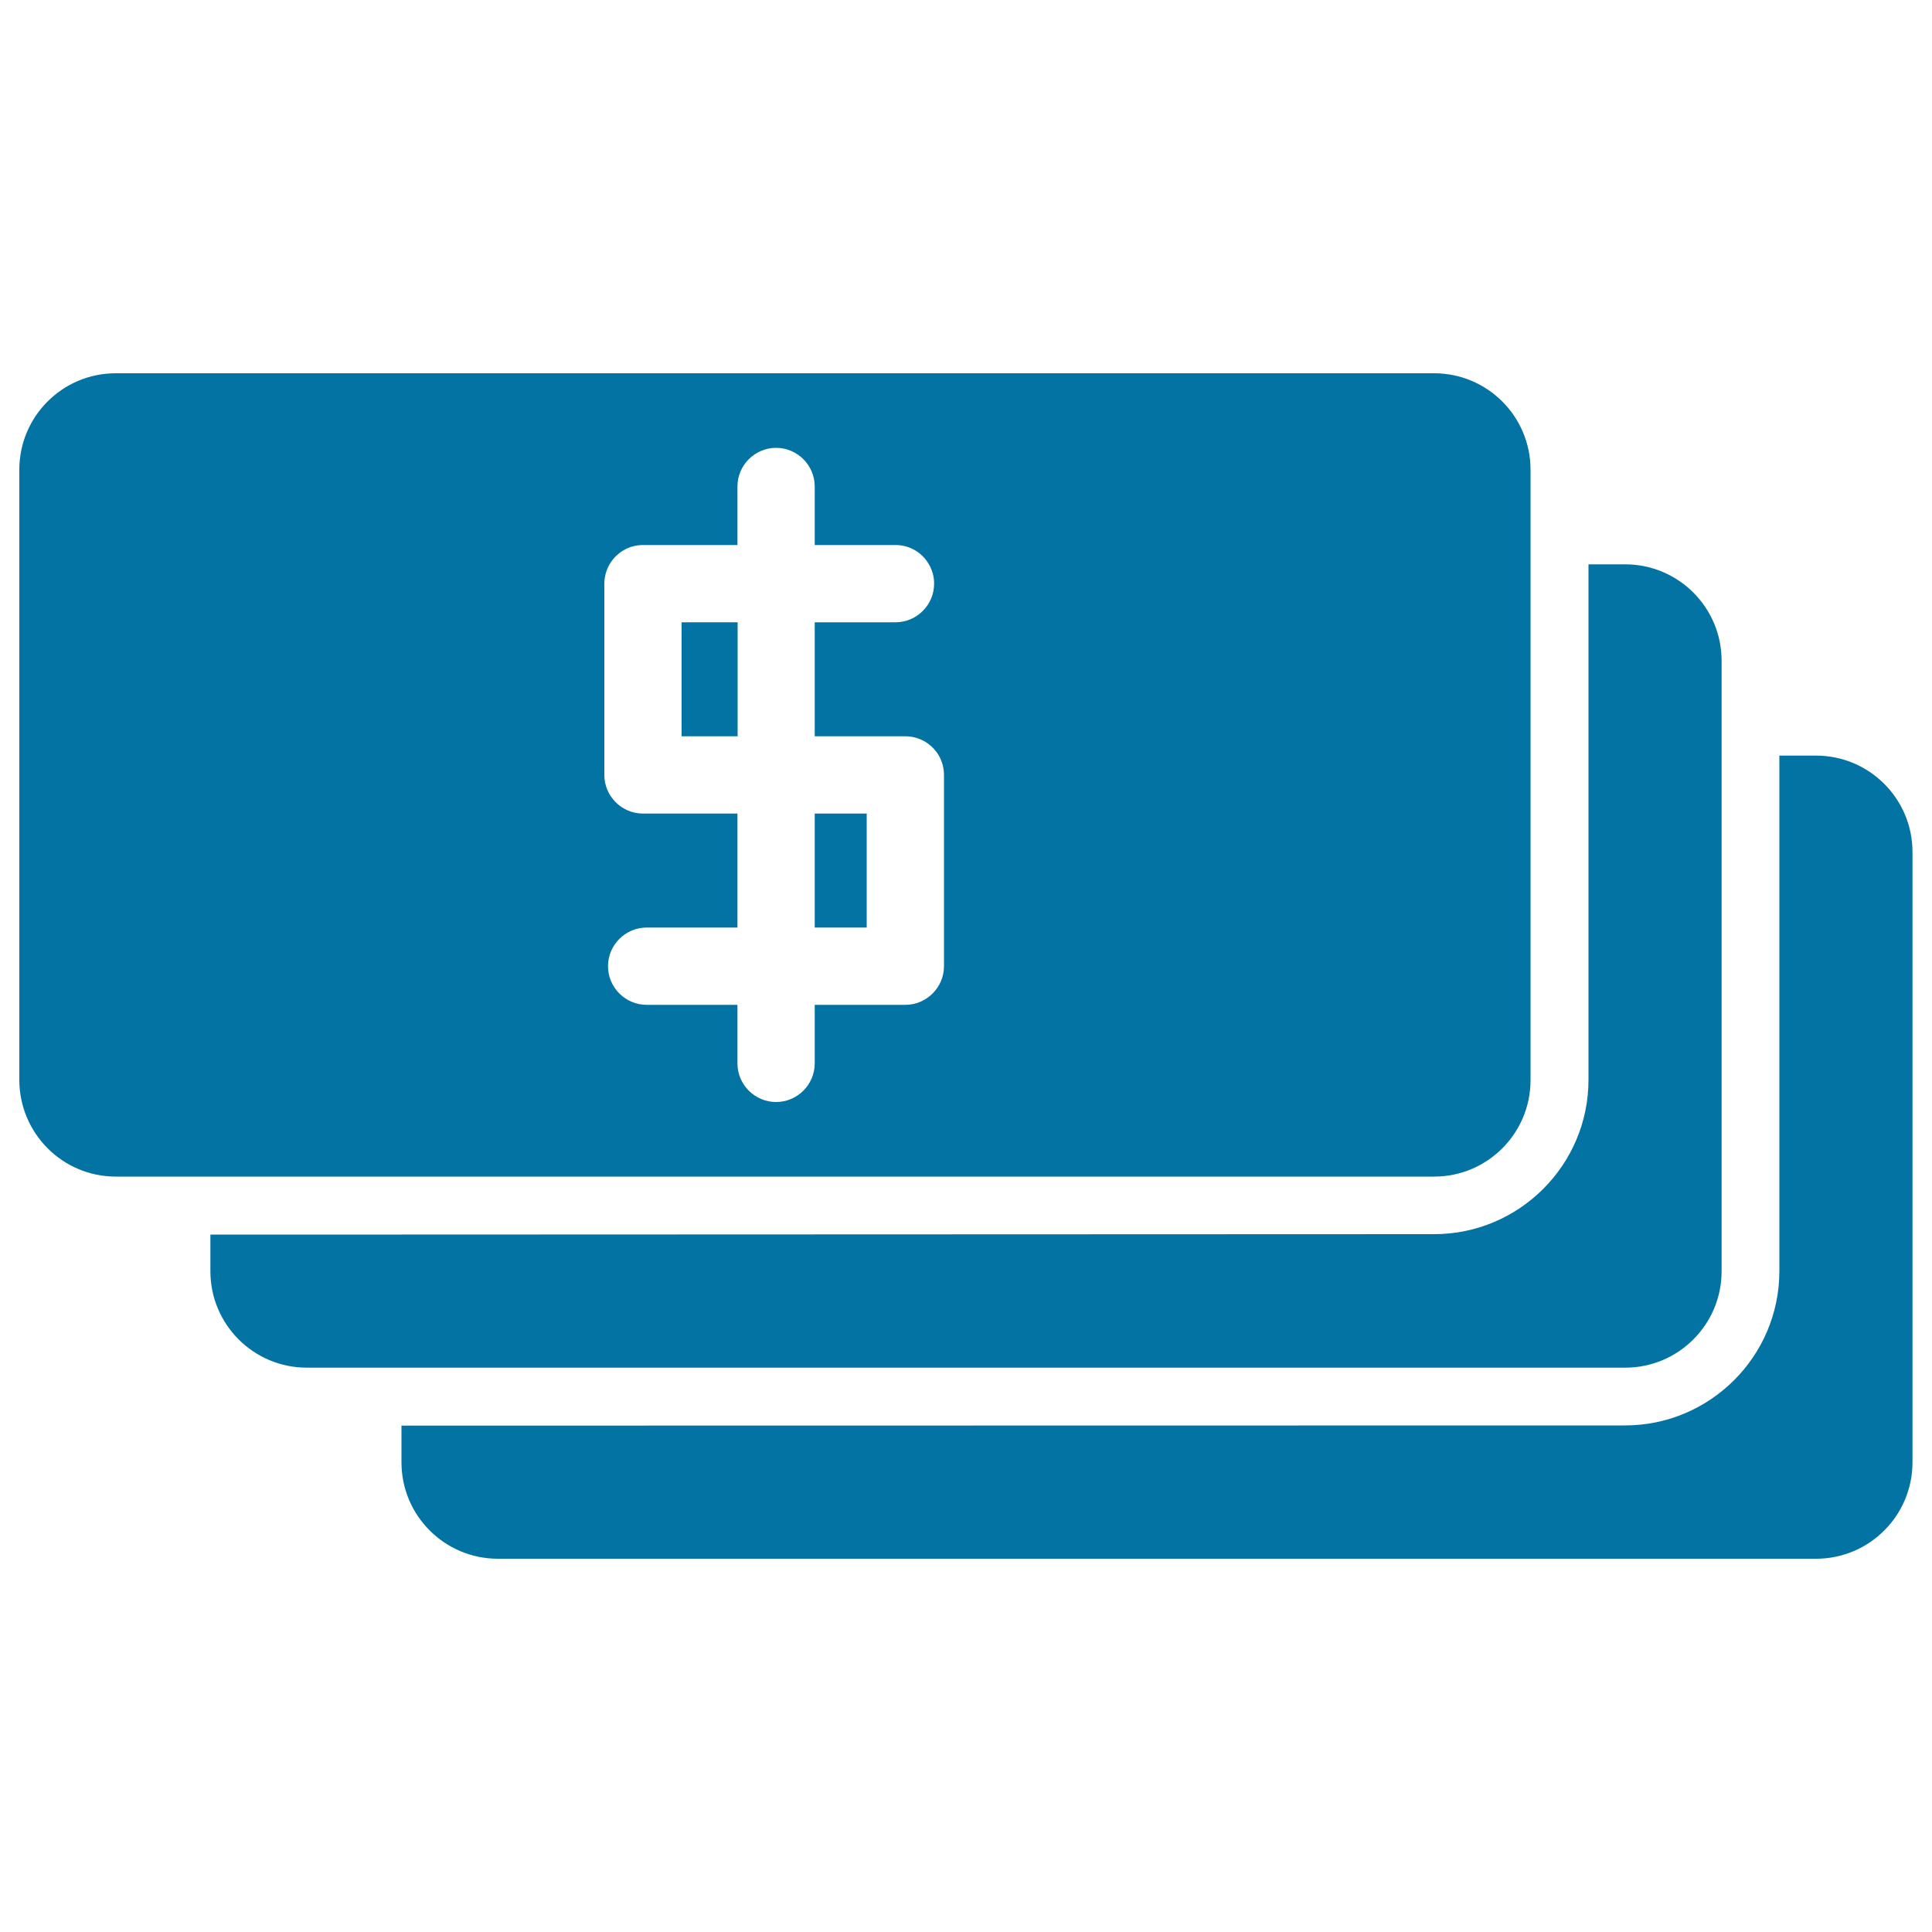
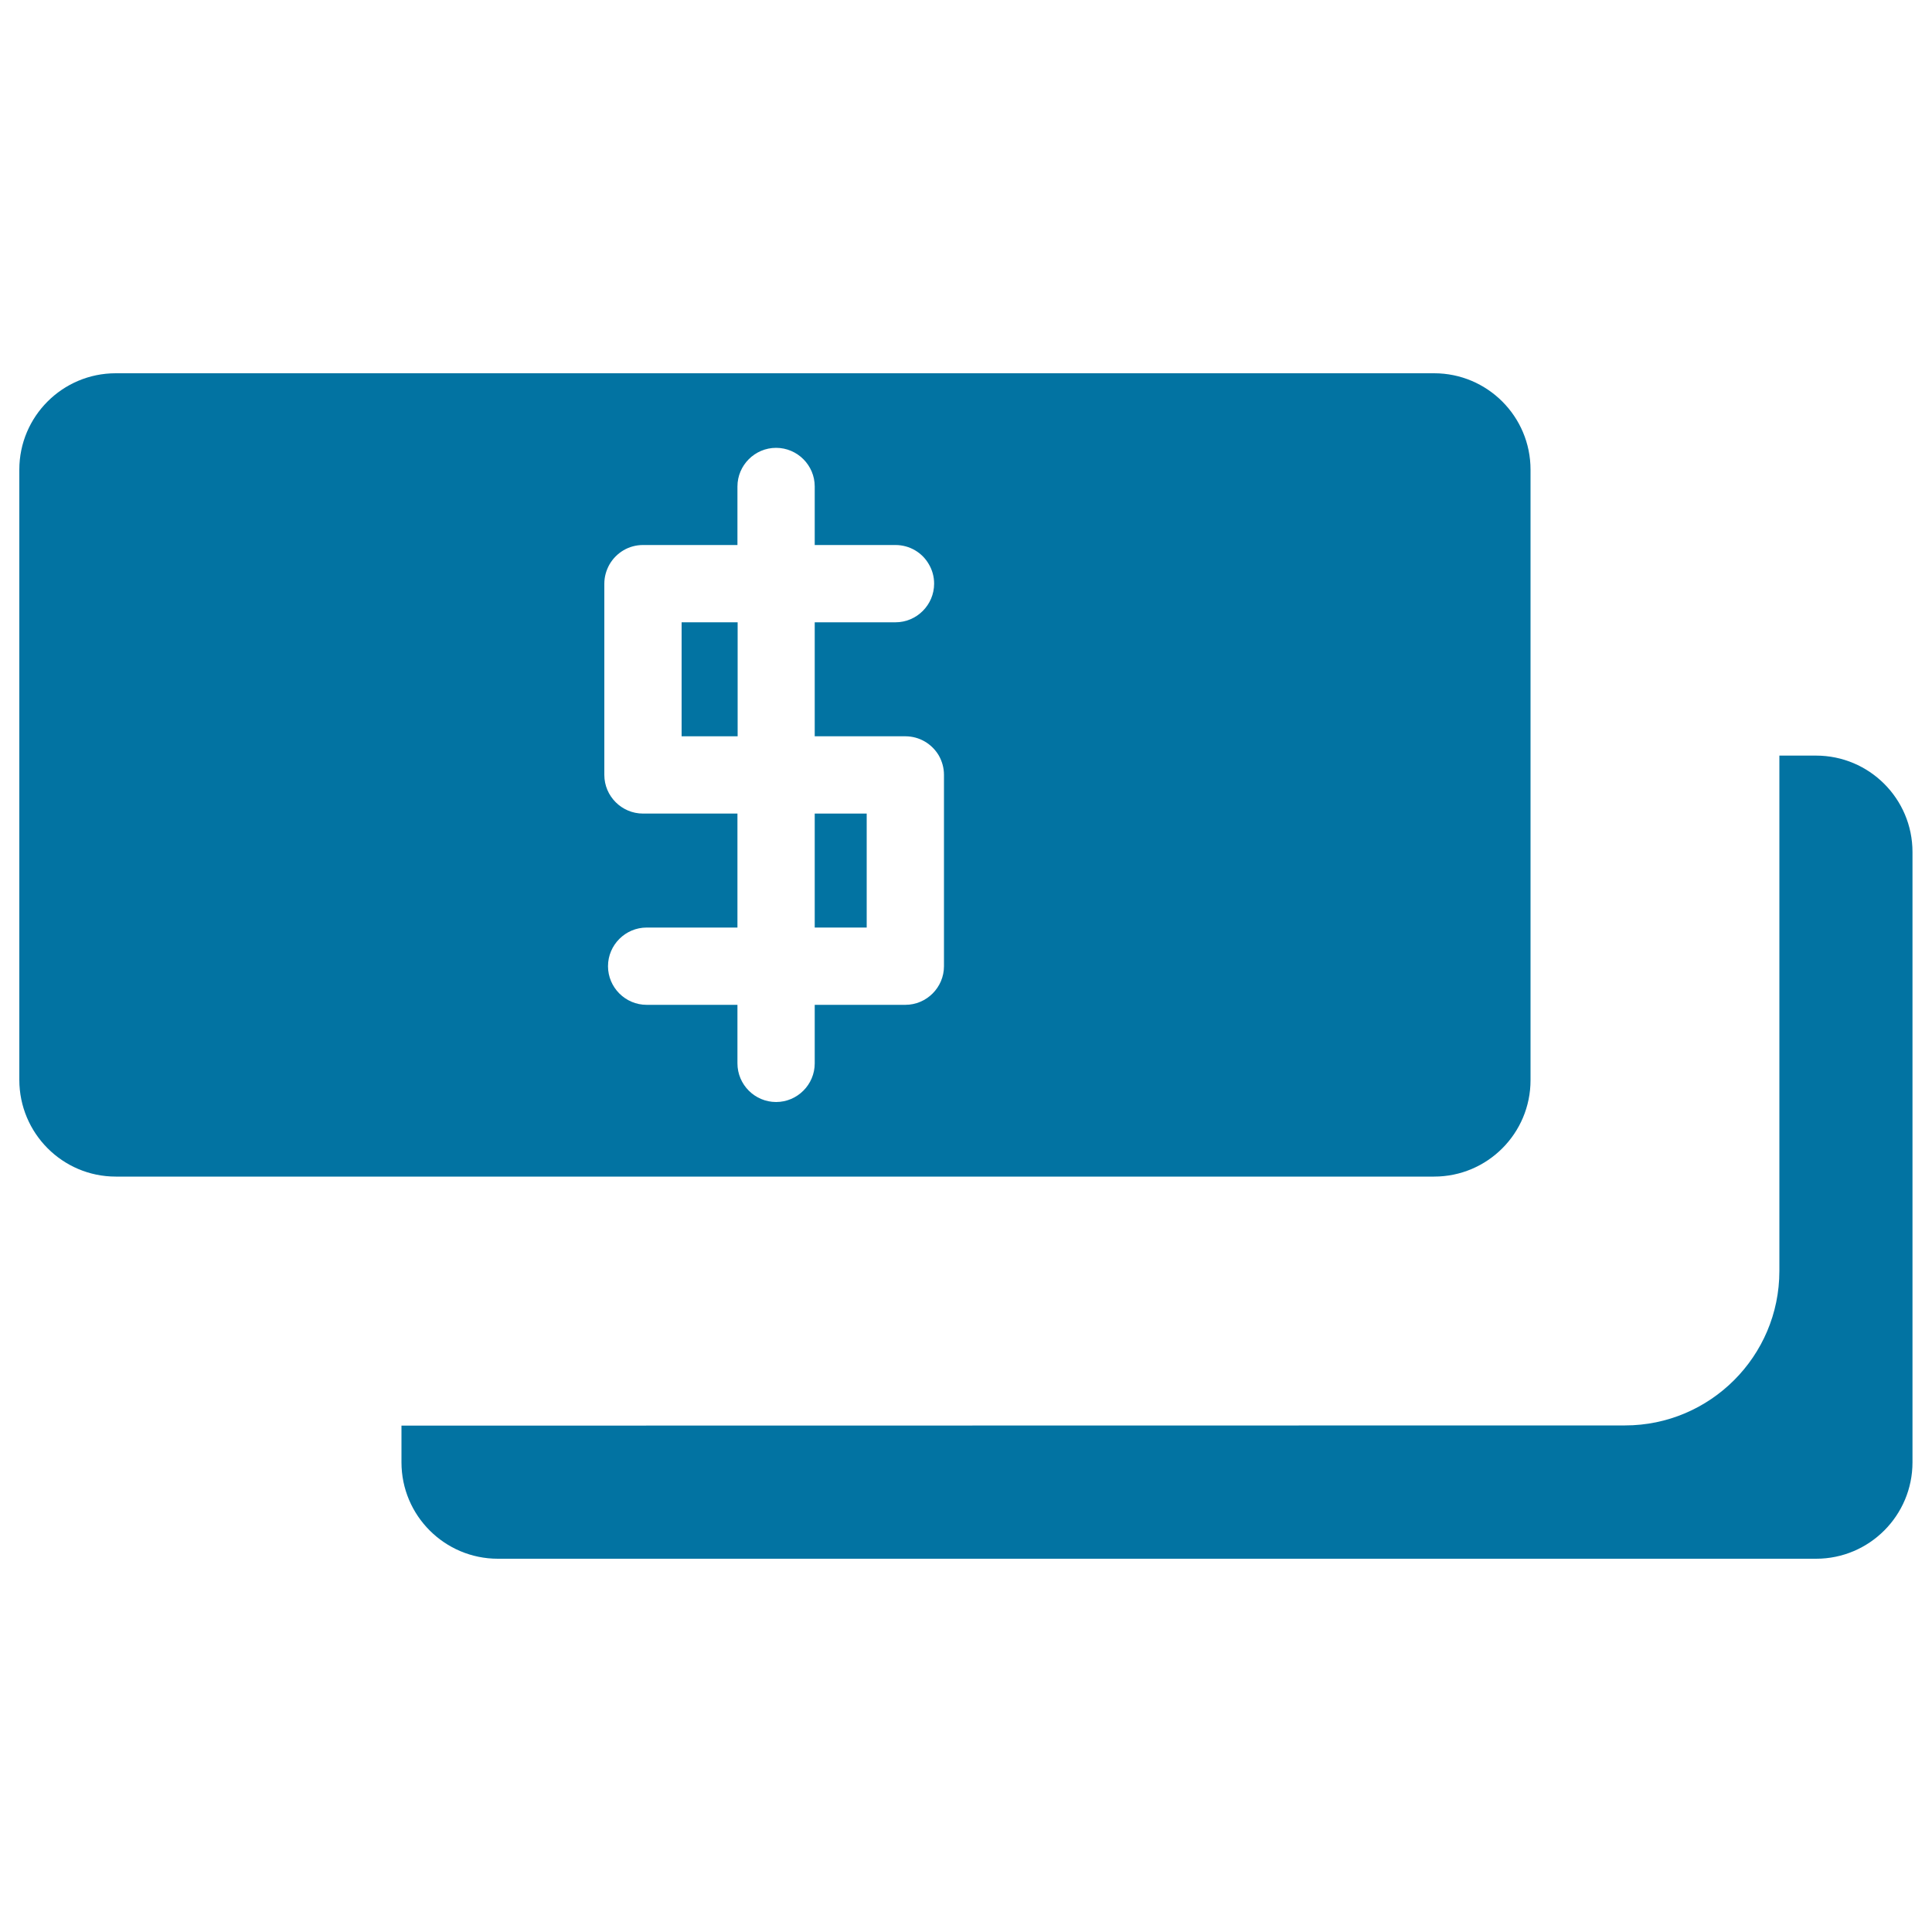
<svg xmlns="http://www.w3.org/2000/svg" viewBox="0 0 1000 1000" style="fill:#0273a2">
  <title>Dollar Bills SVG icon</title>
  <g>
    <g>
      <path d="M207.8,737.9v19c0,27.6,22.4,49.9,49.9,49.9h682.3c27.6,0,49.9-22.4,49.9-49.9V441c0-27.6-22.4-49.9-49.9-49.9h-19v266.8c0,44.1-35.9,79.9-79.9,79.9L207.8,737.9L207.8,737.9z" />
-       <path d="M207.8,639h-98.9v19c0,27.6,22.4,49.9,49.9,49.9h49h633.4c27.6,0,49.9-22.4,49.9-49.9V391v-49c0-27.6-22.4-49.9-49.9-49.9h-19V391v167.9c0,44.1-35.9,79.9-79.9,79.9L207.8,639L207.8,639z" />
      <path d="M59.9,609h19h15h15h98.9h534.5c27.6,0,49.9-22.4,49.9-49.9V391v-98.9v-15v-15v-19c0-27.6-22.4-49.9-49.9-49.9H59.9c-27.6,0-49.9,22.4-49.9,49.9v315.8C10,586.6,32.4,609,59.9,609z M312.8,391v-88.9c0-3.6,1-7,2.7-10c3.5-6,9.9-10,17.3-10h48.9v-5v-15v-10.3c0-11,9-20,20-20s20,9,20,20v10.3v15v5h41.8c7.4,0,13.9,4,17.3,10c1.7,2.9,2.7,6.3,2.7,10c0,11-9,20-20,20h-41.8v59h46.9c7.4,0,13.8,4,17.3,9.9c1.7,3,2.7,6.4,2.7,10.1v99c0,11-9,20-20,20h-46.9v30.3c0,11-9,20-20,20s-20-9-20-20v-30.3h-47c-11,0-20-9-20-20c0-11,9-20,20-20h47v-59h-48.9c-11,0-20-9-20-20V391z" />
      <rect x="352.8" y="322.1" width="29" height="59" />
      <rect x="421.7" y="421.1" width="26.9" height="59" />
    </g>
  </g>
</svg>